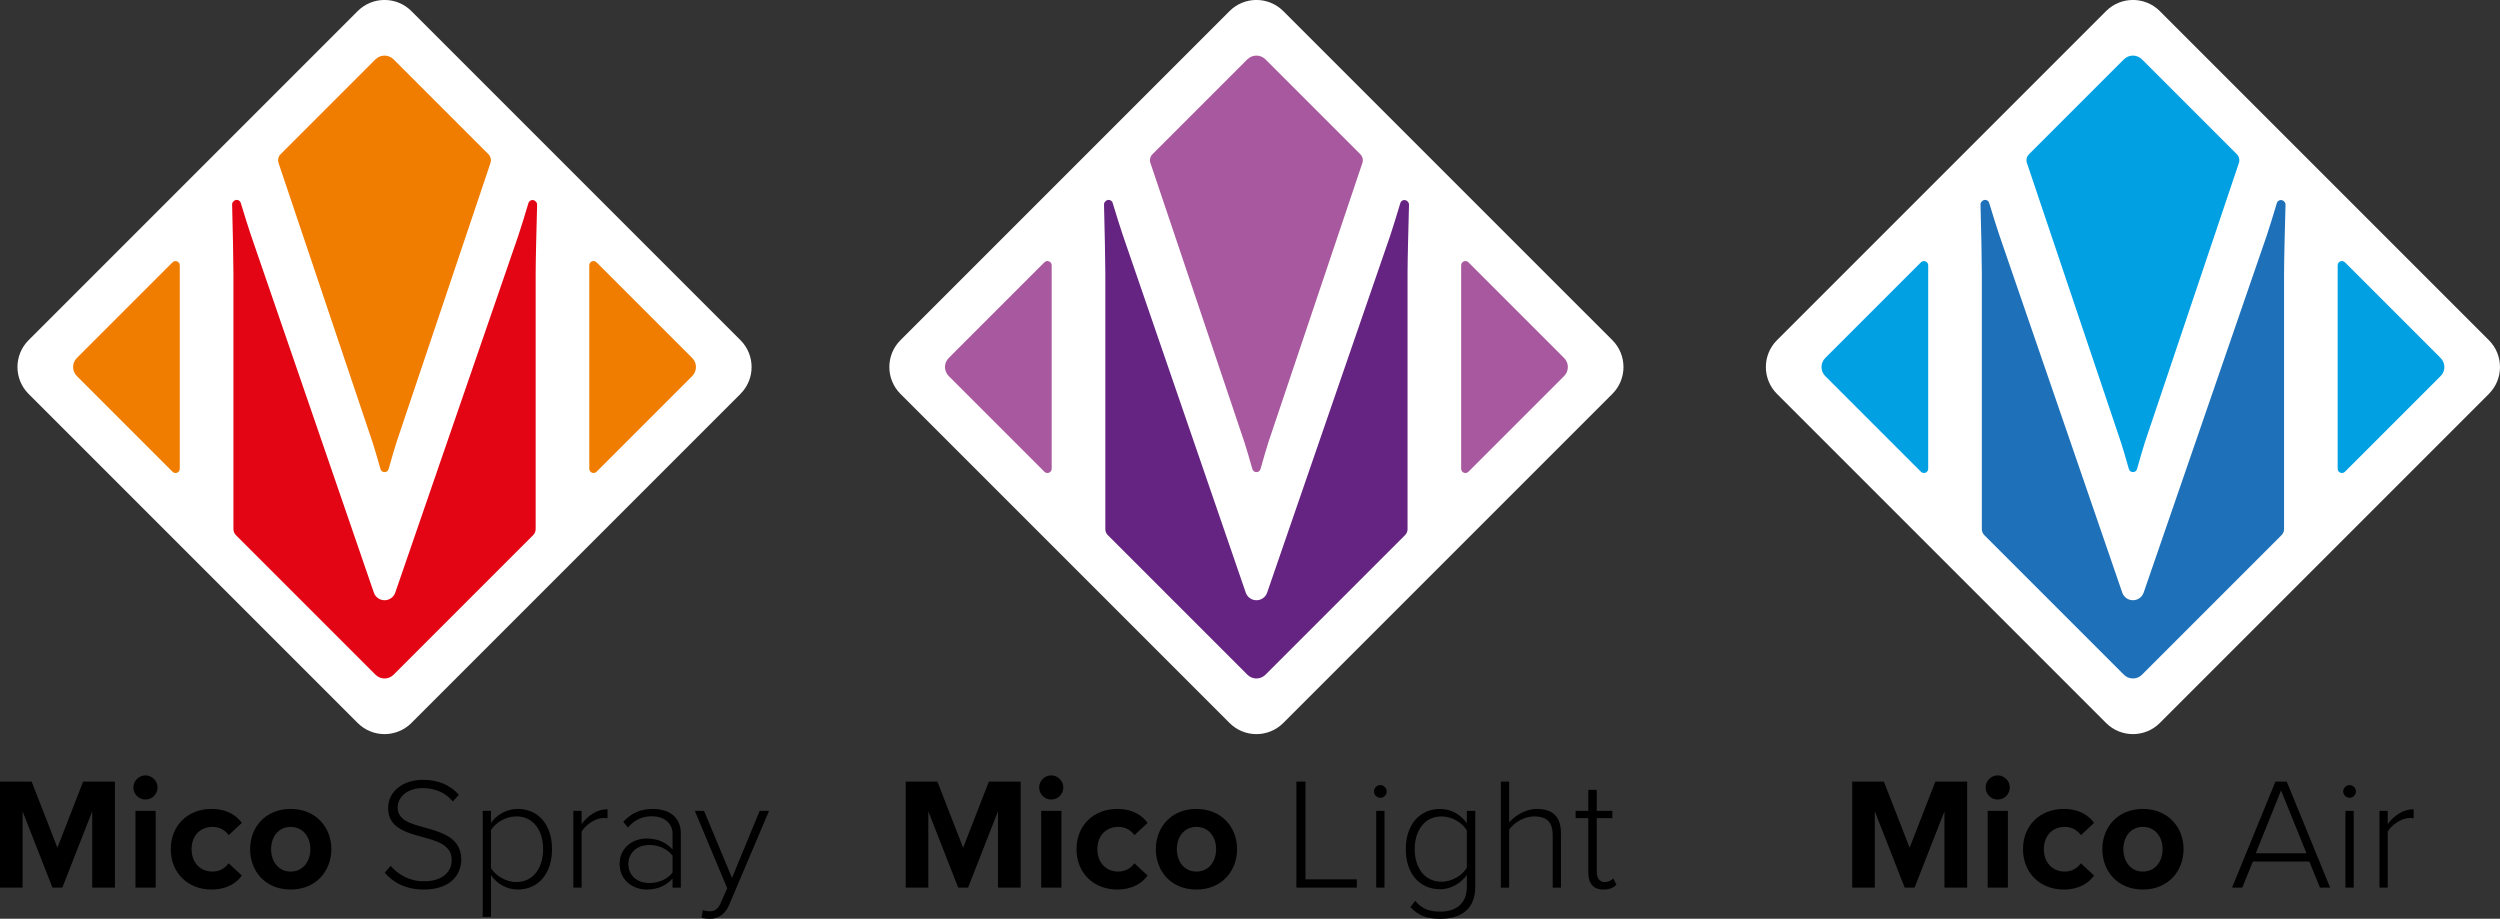
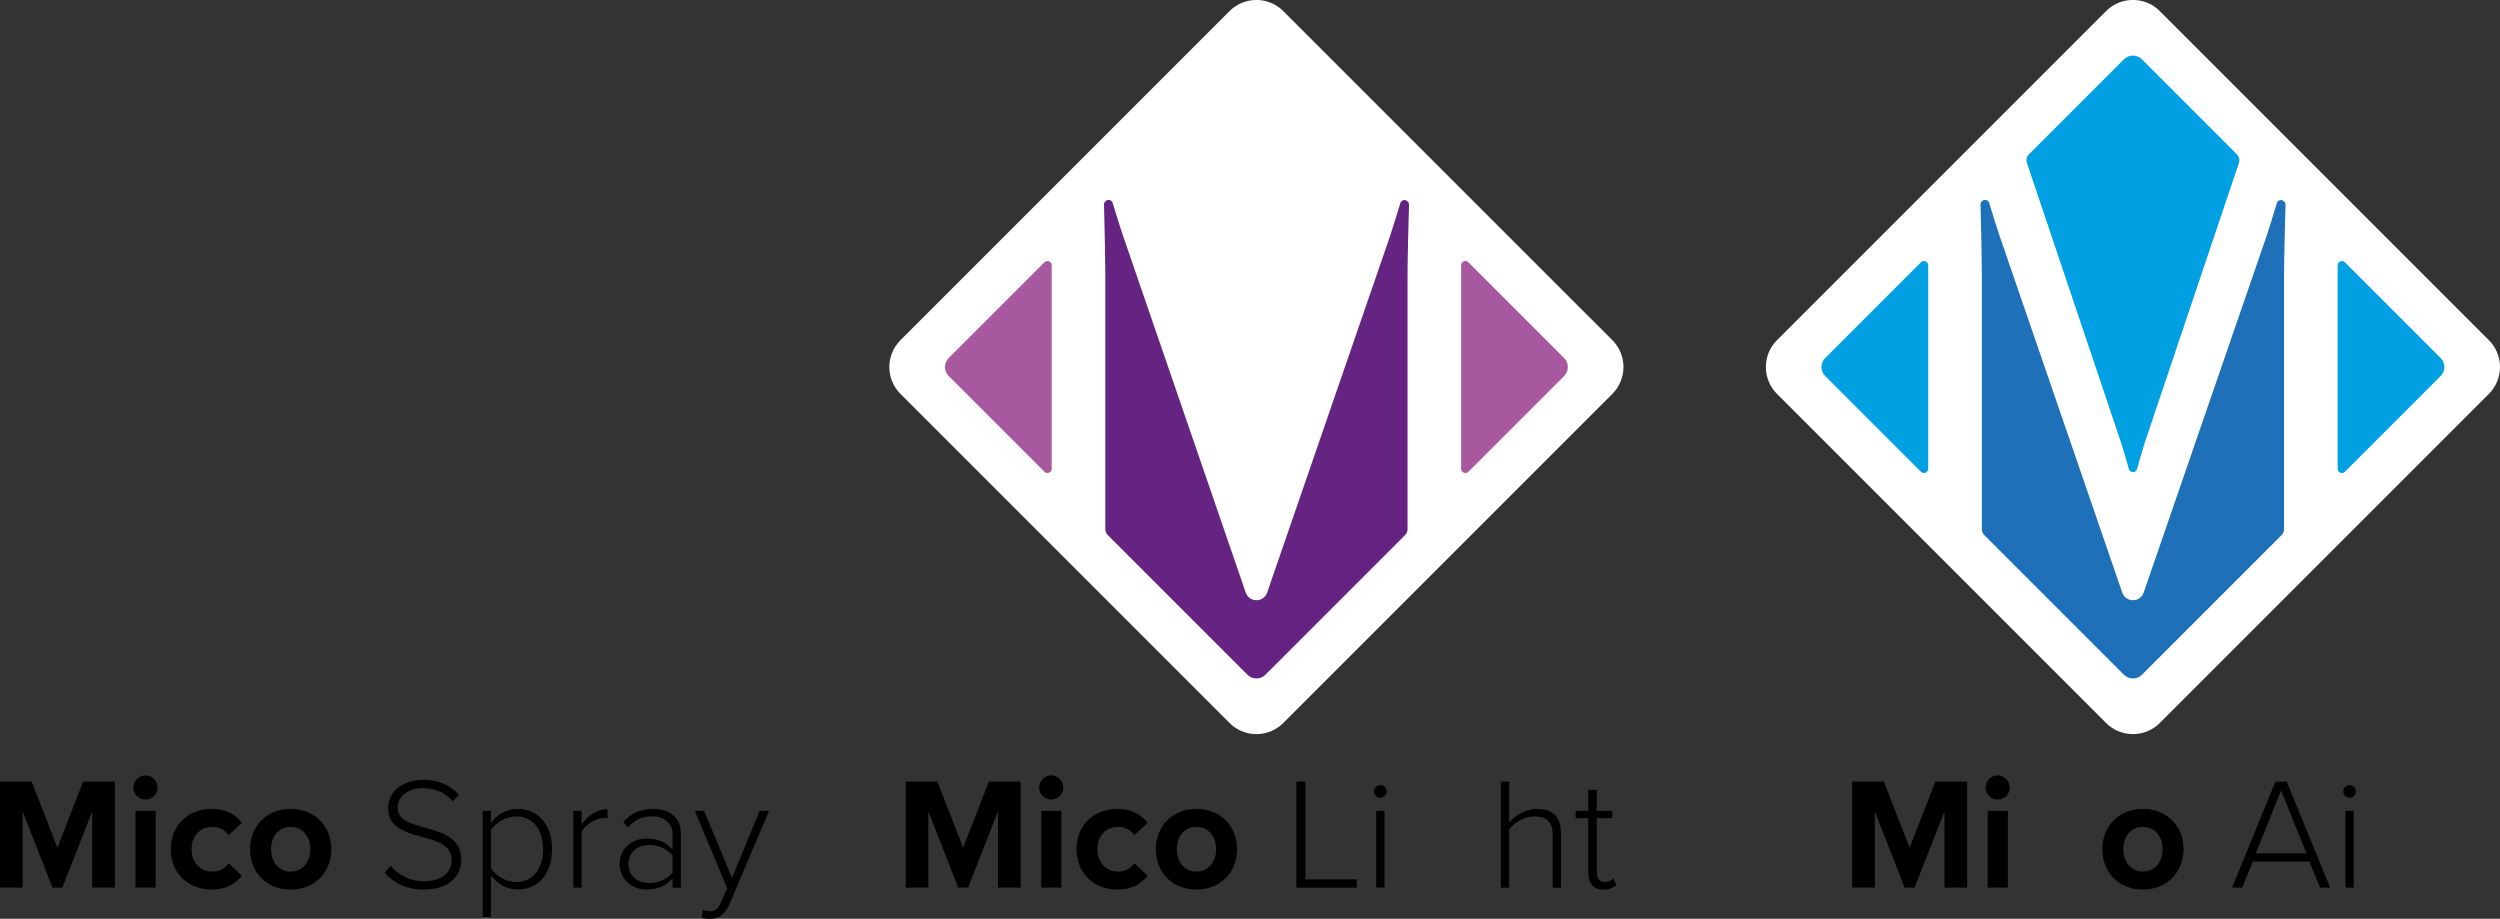
<svg xmlns="http://www.w3.org/2000/svg" preserveAspectRatio="xMidYMid slice" width="1200px" height="441px" id="Laag_1" viewBox="0 0 1411.59 518.8">
  <rect x="0" y="0" width="1411.59" height="518.8" fill="#333333" stroke="none" />
  <defs>
    <style>.cls-1{fill:none;}.cls-2{fill:#a8589e;}.cls-3{fill:#1e71b9;}.cls-4{clip-path:url(#clippath-1);}.cls-5{clip-path:url(#clippath-2);}.cls-6{fill:#fff;}.cls-7{fill:#f07d00;}.cls-8{fill:#662482;}.cls-9{fill:#00a0e3;}.cls-10{fill:#e30514;}.cls-11{clip-path:url(#clippath);}</style>
    <clipPath id="clippath">
-       <rect class="cls-1" x="9.86" width="414.52" height="414.52" />
-     </clipPath>
+       </clipPath>
    <clipPath id="clippath-1">
      <rect class="cls-1" x="502.16" width="414.52" height="414.52" />
    </clipPath>
    <clipPath id="clippath-2">
      <rect class="cls-1" x="997.07" width="414.52" height="414.52" />
    </clipPath>
  </defs>
  <path d="M1097.91,501.21v-43.09l-16.88,43.09h-5.57l-16.88-43.09v43.09h-12.75v-59.88h17.87l14.54,37.35,14.54-37.35h17.95v59.88h-12.84Z" />
  <path d="M1121.16,444.65c0-3.77,3.14-6.82,6.82-6.82s6.82,3.05,6.82,6.82-3.05,6.82-6.82,6.82-6.82-3.05-6.82-6.82ZM1122.32,501.21v-43.36h11.4v43.36h-11.4Z" />
-   <path d="M1165.24,456.77c8.89,0,14.28,3.86,17.15,7.9l-7.45,6.91c-2.07-2.96-5.21-4.67-9.16-4.67-6.91,0-11.76,5.03-11.76,12.57s4.85,12.66,11.76,12.66c3.95,0,7.09-1.8,9.16-4.67l7.45,6.91c-2.87,4.04-8.26,7.9-17.15,7.9-13.38,0-22.98-9.43-22.98-22.8s9.61-22.71,22.98-22.71Z" />
  <path d="M1187.05,479.48c0-12.3,8.62-22.71,22.89-22.71s22.98,10.41,22.98,22.71-8.62,22.8-22.98,22.8-22.89-10.41-22.89-22.8ZM1221.08,479.48c0-6.73-4.04-12.57-11.13-12.57s-11.04,5.84-11.04,12.57,3.95,12.66,11.04,12.66,11.13-5.84,11.13-12.66Z" />
  <path d="M1309.95,501.21l-6.02-14.72h-31.87l-6.02,14.72h-5.75l24.51-59.88h6.37l24.51,59.88h-5.75ZM1287.96,446.35l-14.27,35.46h28.64l-14.36-35.46Z" />
  <path d="M1323.06,446.89c0-1.97,1.71-3.59,3.59-3.59s3.59,1.62,3.59,3.59-1.62,3.59-3.59,3.59-3.59-1.62-3.59-3.59ZM1324.32,501.21v-43.36h4.67v43.36h-4.67Z" />
-   <path d="M1343.53,501.21v-43.36h4.67v7.45c3.68-4.85,8.62-8.35,14.63-8.35v5.12c-.81-.18-1.44-.18-2.33-.18-4.4,0-10.32,3.95-12.3,7.72v31.6h-4.67Z" />
  <g class="cls-11">
    <path class="cls-6" d="M418.1,222.42c8.37-8.37,8.37-21.95,0-30.33L232.29,6.28c-8.37-8.37-21.95-8.37-30.33,0L16.14,192.1c-8.37,8.37-8.37,21.95,0,30.33l185.82,185.82c8.37,8.37,21.95,8.37,30.33,0l185.82-185.82Z" />
    <path class="cls-7" d="M210.38,249.81c1.09,3.43,2.77,9.09,4.44,15.03.66,2.34,3.97,2.34,4.62,0,1.66-5.95,3.33-11.62,4.41-15.03l53.1-157.77c.58-1.73.13-3.63-1.15-4.92l-53.6-53.6c-2.81-2.81-7.37-2.81-10.18,0l-53.6,53.6c-1.29,1.29-1.74,3.2-1.15,4.92l53.1,157.77Z" />
    <path class="cls-7" d="M336.82,266.39l54.04-54.04c2.81-2.81,2.81-7.37,0-10.18l-54.04-54.04c-1.51-1.51-4.1-.44-4.1,1.7v114.86c0,2.14,2.58,3.21,4.1,1.7" />
    <path class="cls-7" d="M97.42,148.13l-54.04,54.04c-2.81,2.81-2.81,7.37,0,10.18l54.04,54.04c1.51,1.51,4.1.44,4.1-1.7v-114.86c0-2.14-2.58-3.21-4.1-1.7" />
    <path class="cls-10" d="M217.12,338.93c-2.71,0-5.12-1.71-6.02-4.27l-69.33-201.6c-1.53-4.5-3.69-11.41-5.82-18.46-.52-1.74-2.71-2.29-3.99-1l-.2.2c-.46.46-.72,1.09-.7,1.75.36,14.01.74,31.06.74,38.69v144.54c0,1.27.5,2.49,1.4,3.39l78.83,78.83c2.81,2.81,7.37,2.81,10.18,0l78.83-78.83c.9-.9,1.41-2.12,1.41-3.39v-144.53c0-7.62.46-24.62.82-38.62.02-.66-.24-1.28-.7-1.75l-.21-.21c-1.28-1.28-3.47-.73-3.99,1.01-2.01,6.71-4.02,13.29-5.72,18.39l-69.5,201.6c-.9,2.56-3.31,4.26-6.02,4.26" />
  </g>
  <g class="cls-4">
    <path class="cls-6" d="M910.4,222.42c8.37-8.37,8.37-21.95,0-30.33L724.58,6.28c-8.37-8.37-21.95-8.37-30.33,0l-185.82,185.82c-8.37,8.37-8.37,21.95,0,30.33l185.82,185.82c8.37,8.37,21.95,8.37,30.33,0l185.82-185.82Z" />
-     <path class="cls-2" d="M702.68,249.81c1.09,3.43,2.77,9.09,4.44,15.03.66,2.34,3.97,2.34,4.62,0,1.66-5.95,3.33-11.62,4.41-15.03l53.1-157.77c.58-1.73.13-3.63-1.15-4.92l-53.6-53.6c-2.81-2.81-7.37-2.81-10.18,0l-53.6,53.6c-1.29,1.29-1.74,3.2-1.15,4.92l53.1,157.77Z" />
    <path class="cls-2" d="M829.12,266.39l54.04-54.04c2.81-2.81,2.81-7.37,0-10.18l-54.04-54.04c-1.51-1.51-4.1-.44-4.1,1.7v114.86c0,2.14,2.58,3.21,4.1,1.7" />
    <path class="cls-2" d="M589.72,148.13l-54.04,54.04c-2.81,2.81-2.81,7.37,0,10.18l54.04,54.04c1.51,1.51,4.1.44,4.1-1.7v-114.86c0-2.14-2.58-3.21-4.1-1.7" />
    <path class="cls-8" d="M709.42,338.93c-2.71,0-5.12-1.71-6.02-4.27l-69.33-201.6c-1.53-4.5-3.69-11.41-5.82-18.46-.52-1.74-2.71-2.29-3.99-1l-.2.2c-.46.46-.72,1.09-.7,1.75.36,14.01.74,31.06.74,38.69v144.54c0,1.27.5,2.49,1.4,3.39l78.83,78.83c2.81,2.81,7.37,2.81,10.18,0l78.83-78.83c.9-.9,1.41-2.12,1.41-3.39v-144.53c0-7.62.46-24.62.82-38.62.02-.66-.24-1.28-.7-1.75l-.21-.21c-1.28-1.28-3.47-.73-3.99,1.01-2.01,6.71-4.02,13.29-5.72,18.39l-69.5,201.6c-.9,2.56-3.31,4.26-6.02,4.26" />
  </g>
  <g class="cls-5">
    <path class="cls-6" d="M1405.31,222.42c8.37-8.37,8.37-21.95,0-30.33L1219.5,6.28c-8.37-8.37-21.95-8.37-30.33,0l-185.82,185.82c-8.37,8.37-8.37,21.95,0,30.33l185.82,185.82c8.37,8.37,21.95,8.37,30.33,0l185.82-185.82Z" />
    <path class="cls-9" d="M1197.59,249.81c1.09,3.43,2.77,9.09,4.44,15.03.66,2.34,3.97,2.34,4.62,0,1.66-5.95,3.33-11.62,4.41-15.03l53.1-157.77c.58-1.73.13-3.63-1.15-4.92l-53.6-53.6c-2.81-2.81-7.37-2.81-10.18,0l-53.6,53.6c-1.29,1.29-1.74,3.2-1.15,4.92l53.1,157.77Z" />
    <path class="cls-9" d="M1324.03,266.39l54.04-54.04c2.81-2.81,2.81-7.37,0-10.18l-54.04-54.04c-1.51-1.51-4.1-.44-4.1,1.7v114.86c0,2.14,2.58,3.21,4.1,1.7" />
    <path class="cls-9" d="M1084.63,148.13l-54.04,54.04c-2.81,2.81-2.81,7.37,0,10.18l54.04,54.04c1.51,1.51,4.1.44,4.1-1.7v-114.86c0-2.14-2.58-3.21-4.1-1.7" />
    <path class="cls-3" d="M1204.33,338.93c-2.71,0-5.12-1.71-6.02-4.27l-69.33-201.6c-1.53-4.5-3.69-11.41-5.82-18.46-.52-1.74-2.71-2.29-3.99-1l-.2.2c-.46.46-.72,1.09-.7,1.75.36,14.01.74,31.06.74,38.69v144.54c0,1.27.5,2.49,1.4,3.39l78.83,78.83c2.81,2.81,7.37,2.81,10.18,0l78.83-78.83c.9-.9,1.41-2.12,1.41-3.39v-144.53c0-7.62.46-24.62.82-38.62.02-.66-.24-1.28-.7-1.75l-.21-.21c-1.28-1.28-3.47-.73-3.99,1.01-2.01,6.71-4.02,13.29-5.72,18.39l-69.5,201.6c-.9,2.56-3.31,4.26-6.02,4.26" />
  </g>
  <path d="M52.07,501.21v-43.09l-16.88,43.09h-5.57l-16.88-43.09v43.09H0v-59.88h17.87l14.54,37.35,14.54-37.35h17.95v59.88h-12.84Z" />
  <path d="M75.32,444.65c0-3.77,3.14-6.82,6.82-6.82s6.82,3.05,6.82,6.82-3.05,6.82-6.82,6.82-6.82-3.05-6.82-6.82ZM76.49,501.21v-43.36h11.4v43.36h-11.4Z" />
  <path d="M119.4,456.77c8.89,0,14.27,3.86,17.15,7.9l-7.45,6.91c-2.07-2.96-5.21-4.67-9.16-4.67-6.91,0-11.76,5.03-11.76,12.57s4.85,12.66,11.76,12.66c3.95,0,7.09-1.8,9.16-4.67l7.45,6.91c-2.87,4.04-8.26,7.9-17.15,7.9-13.38,0-22.98-9.43-22.98-22.8s9.61-22.71,22.98-22.71Z" />
  <path d="M141.22,479.48c0-12.3,8.62-22.71,22.89-22.71s22.98,10.41,22.98,22.71-8.62,22.8-22.98,22.8-22.89-10.41-22.89-22.8ZM175.24,479.48c0-6.73-4.04-12.57-11.13-12.57s-11.04,5.84-11.04,12.57,3.95,12.66,11.04,12.66,11.13-5.84,11.13-12.66Z" />
  <path d="M220.58,488.91c3.86,4.49,10.14,8.71,18.67,8.71,12.3,0,15.8-6.82,15.8-11.94,0-8.44-7.99-10.77-16.43-13.02-9.43-2.6-19.48-5.3-19.48-16.34,0-9.79,8.8-15.98,19.66-15.98,8.98,0,15.62,3.14,20.29,8.44l-3.41,3.77c-4.31-5.21-10.41-7.54-17.15-7.54-7.99,0-14,4.58-14,11.04,0,7.09,7.45,9.16,15.62,11.31,9.7,2.78,20.29,5.84,20.29,17.95,0,7.72-5.12,16.97-21.28,16.97-9.88,0-17.33-3.95-21.91-9.52l3.32-3.86Z" />
  <path d="M277.22,517.73h-4.67v-59.88h4.67v6.82c3.05-4.4,8.62-7.9,15.08-7.9,11.58,0,19.39,8.8,19.39,22.71s-7.81,22.8-19.39,22.8c-6.1,0-11.58-3.14-15.08-8.08v23.52ZM291.5,460.99c-6.02,0-11.76,3.59-14.28,7.72v21.45c2.51,4.13,8.26,7.9,14.28,7.9,9.7,0,15.17-8.08,15.17-18.59s-5.48-18.49-15.17-18.49Z" />
  <path d="M323.73,501.21v-43.36h4.67v7.45c3.68-4.85,8.62-8.35,14.63-8.35v5.12c-.81-.18-1.44-.18-2.33-.18-4.4,0-10.32,3.95-12.3,7.72v31.6h-4.67Z" />
  <path d="M379.75,501.21v-5.12c-3.86,4.22-8.71,6.2-14.72,6.2-7.45,0-15.17-5.12-15.17-14.45s7.63-14.36,15.17-14.36c6.02,0,10.95,1.97,14.72,6.2v-8.8c0-6.46-5.21-9.97-11.67-9.97-5.39,0-9.61,1.89-13.56,6.37l-2.6-3.23c4.49-4.85,9.52-7.27,16.7-7.27,8.8,0,15.8,4.22,15.8,13.92v30.52h-4.67ZM379.75,483.16c-3.05-3.95-7.9-6.02-13.11-6.02-7.18,0-11.85,4.58-11.85,10.77s4.67,10.68,11.85,10.68c5.21,0,10.05-1.97,13.11-5.92v-9.52Z" />
  <path d="M396.89,513.87c.99.45,2.69.72,3.77.72,2.87,0,4.85-1.17,6.55-5.3l3.41-7.72-18.31-43.72h5.21l15.8,37.89,15.62-37.89h5.3l-22.44,52.88c-2.33,5.48-6.02,8.08-11.13,8.08-1.44,0-3.41-.27-4.58-.63l.81-4.31Z" />
  <path d="M563.49,501.21v-43.09l-16.88,43.09h-5.57l-16.88-43.09v43.09h-12.75v-59.88h17.87l14.54,37.35,14.54-37.35h17.95v59.88h-12.84Z" />
  <path d="M586.74,444.65c0-3.77,3.14-6.82,6.82-6.82s6.82,3.05,6.82,6.82-3.05,6.82-6.82,6.82-6.82-3.05-6.82-6.82ZM587.91,501.21v-43.36h11.4v43.36h-11.4Z" />
  <path d="M630.82,456.77c8.89,0,14.27,3.86,17.15,7.9l-7.45,6.91c-2.07-2.96-5.21-4.67-9.16-4.67-6.91,0-11.76,5.03-11.76,12.57s4.85,12.66,11.76,12.66c3.95,0,7.09-1.8,9.16-4.67l7.45,6.91c-2.87,4.04-8.26,7.9-17.15,7.9-13.38,0-22.98-9.43-22.98-22.8s9.61-22.71,22.98-22.71Z" />
  <path d="M652.63,479.48c0-12.3,8.62-22.71,22.89-22.71s22.98,10.41,22.98,22.71-8.62,22.8-22.98,22.8-22.89-10.41-22.89-22.8ZM686.66,479.48c0-6.73-4.04-12.57-11.13-12.57s-11.04,5.84-11.04,12.57,3.95,12.66,11.04,12.66,11.13-5.84,11.13-12.66Z" />
  <path d="M731.99,501.21v-59.88h5.12v55.21h29v4.67h-34.11Z" />
  <path d="M775.8,446.89c0-1.97,1.71-3.59,3.59-3.59s3.59,1.62,3.59,3.59-1.62,3.59-3.59,3.59-3.59-1.62-3.59-3.59ZM777.06,501.21v-43.36h4.67v43.36h-4.67Z" />
-   <path d="M799.06,508.66c3.77,4.49,7.9,6.1,14.36,6.1,7.9,0,14.81-3.95,14.81-13.91v-6.82c-3.05,4.4-8.62,8.08-15.08,8.08-11.49,0-19.39-8.71-19.39-22.62s7.9-22.71,19.39-22.71c6.19,0,11.58,3.14,15.08,8.08v-7h4.76v42.91c0,13.29-8.98,18.04-19.57,18.04-7.27,0-11.94-1.35-17.06-6.55l2.69-3.59ZM828.23,468.89c-2.51-4.22-8.26-7.9-14.27-7.9-9.61,0-15.17,7.99-15.17,18.49s5.57,18.4,15.17,18.4c6.01,0,11.76-3.68,14.27-7.9v-21.1Z" />
  <path d="M876.71,501.21v-29.54c0-8.35-4.22-10.68-10.5-10.68-5.57,0-11.31,3.5-14.1,7.45v32.77h-4.67v-59.88h4.67v23.07c3.14-3.77,9.34-7.63,15.62-7.63,8.8,0,13.65,4.13,13.65,13.92v30.52h-4.67Z" />
  <path d="M896.82,492.86v-30.88h-7.18v-4.13h7.18v-11.85h4.76v11.85h8.8v4.13h-8.8v30.17c0,3.5,1.44,5.93,4.49,5.93,2.06,0,3.86-.99,4.85-2.07l1.8,3.59c-1.71,1.61-3.77,2.69-7.36,2.69-5.75,0-8.53-3.5-8.53-9.43Z" />
</svg>